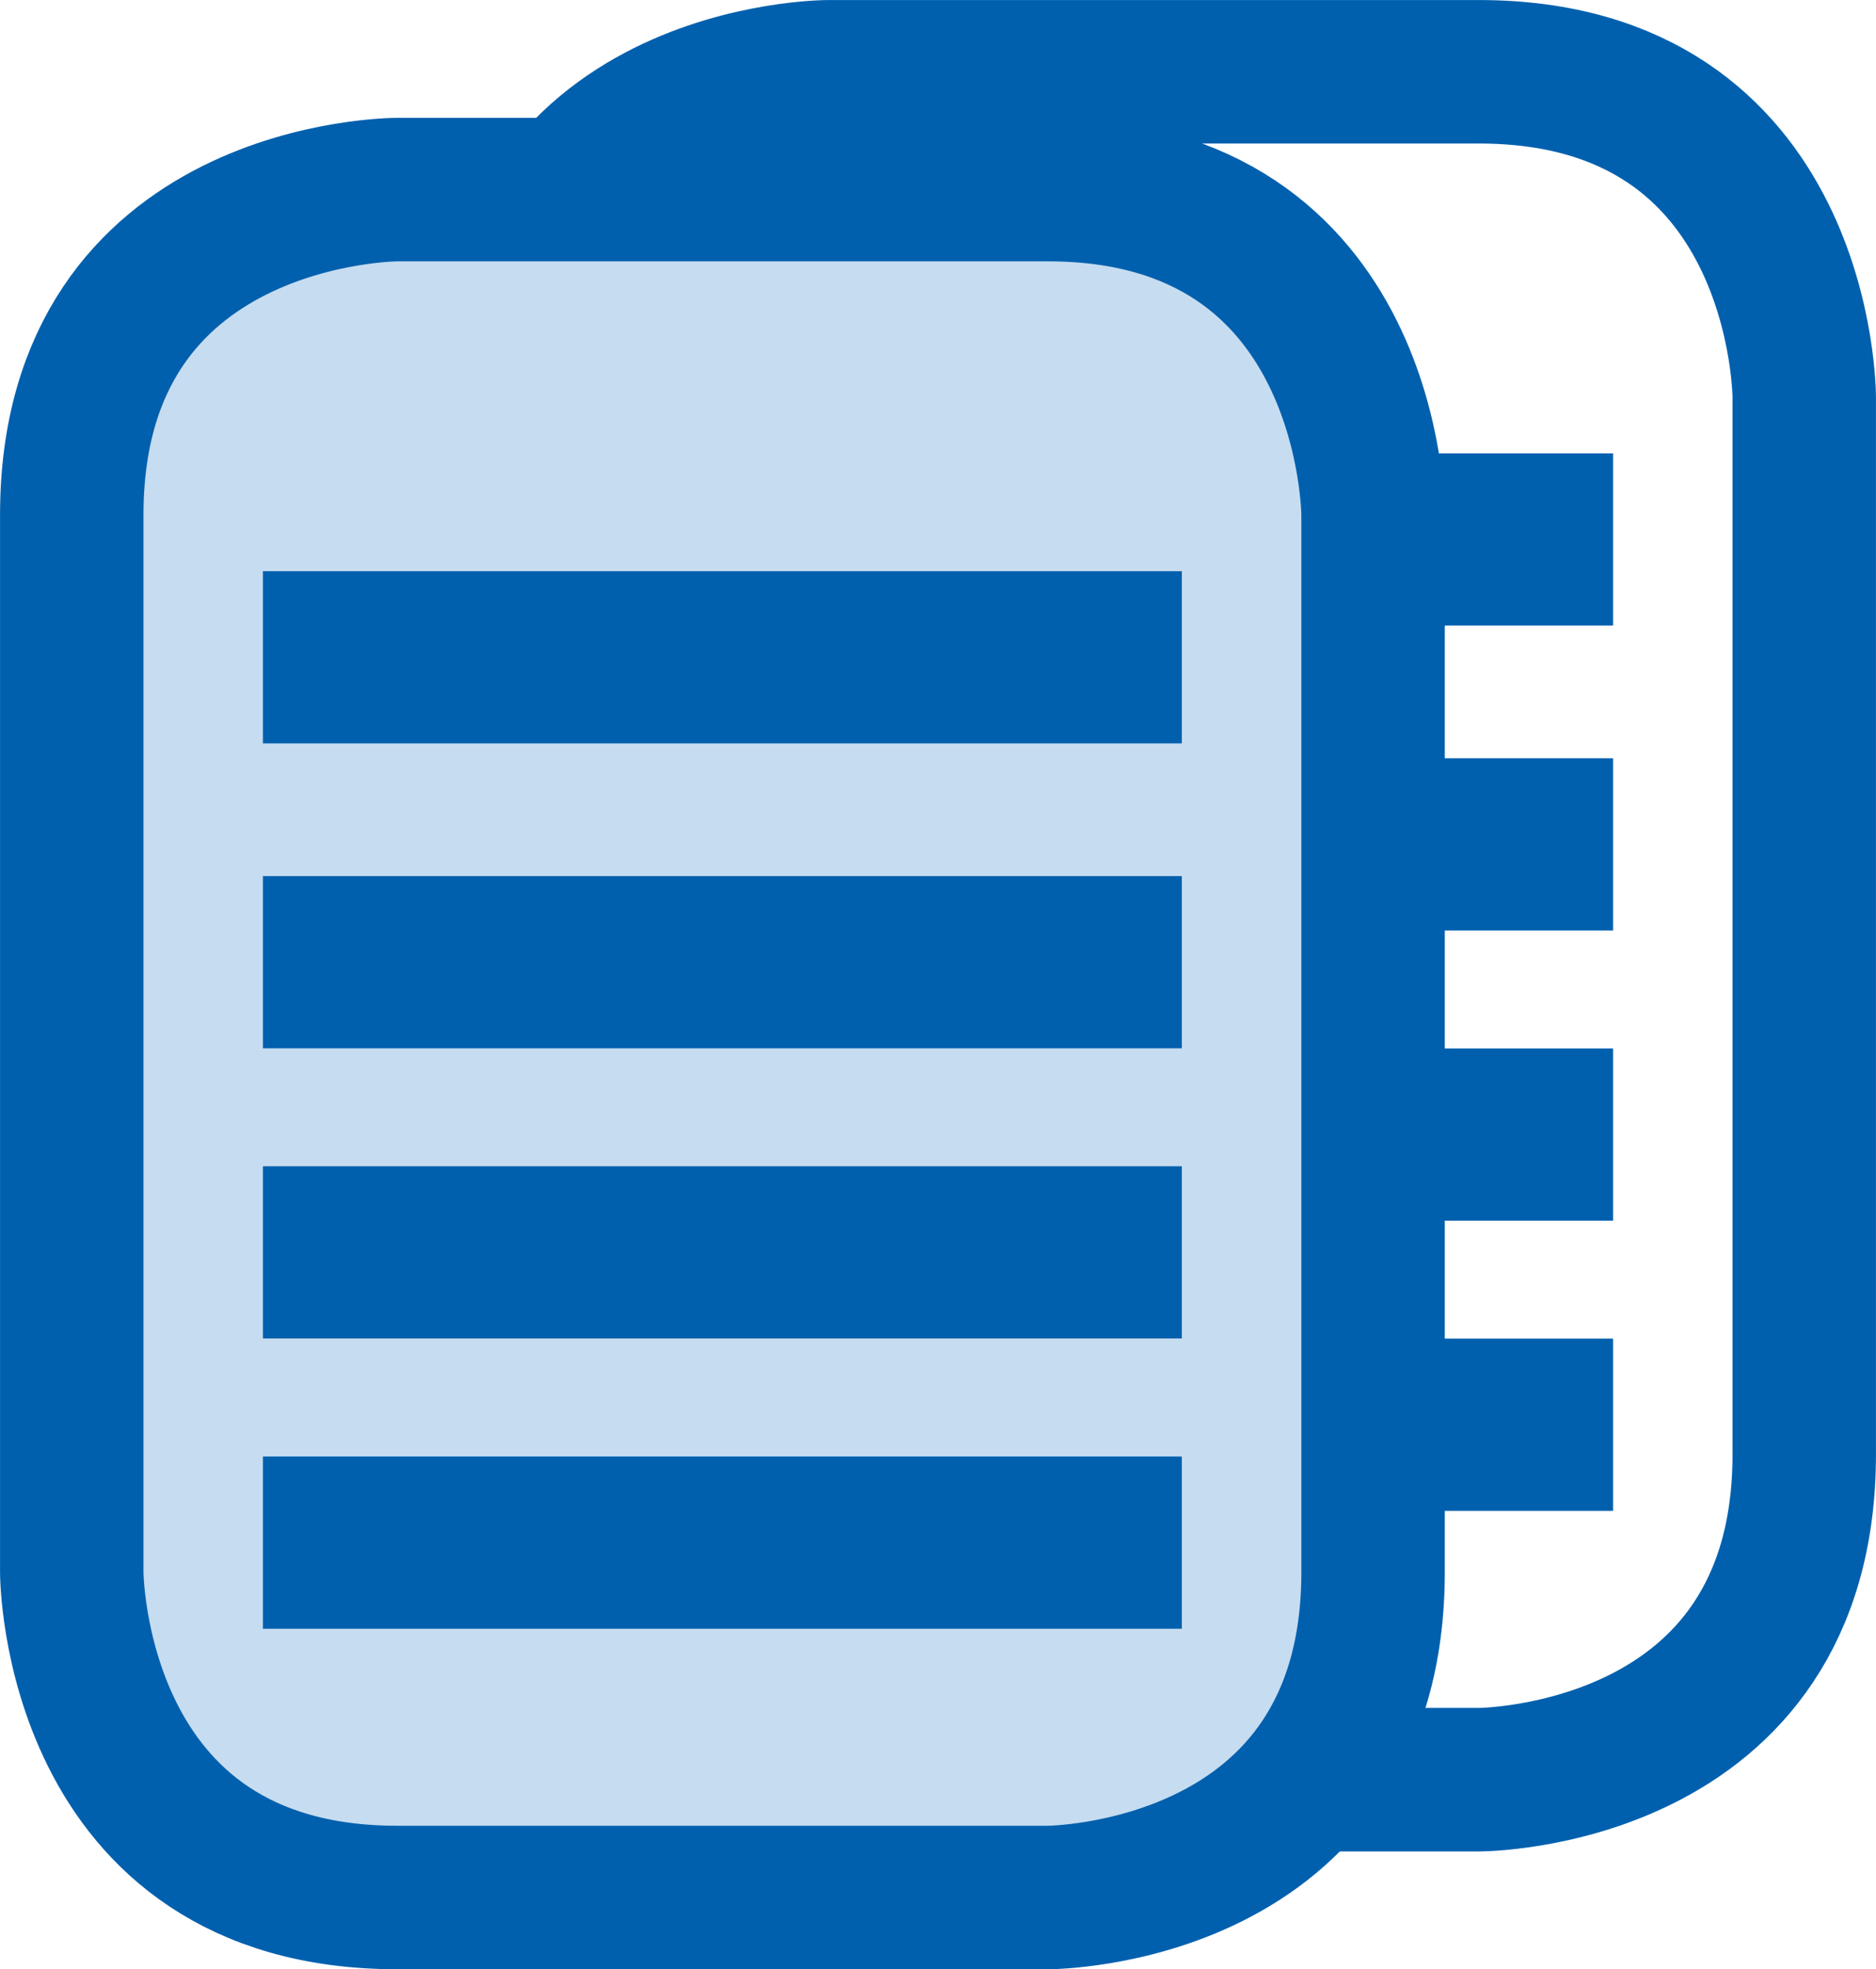
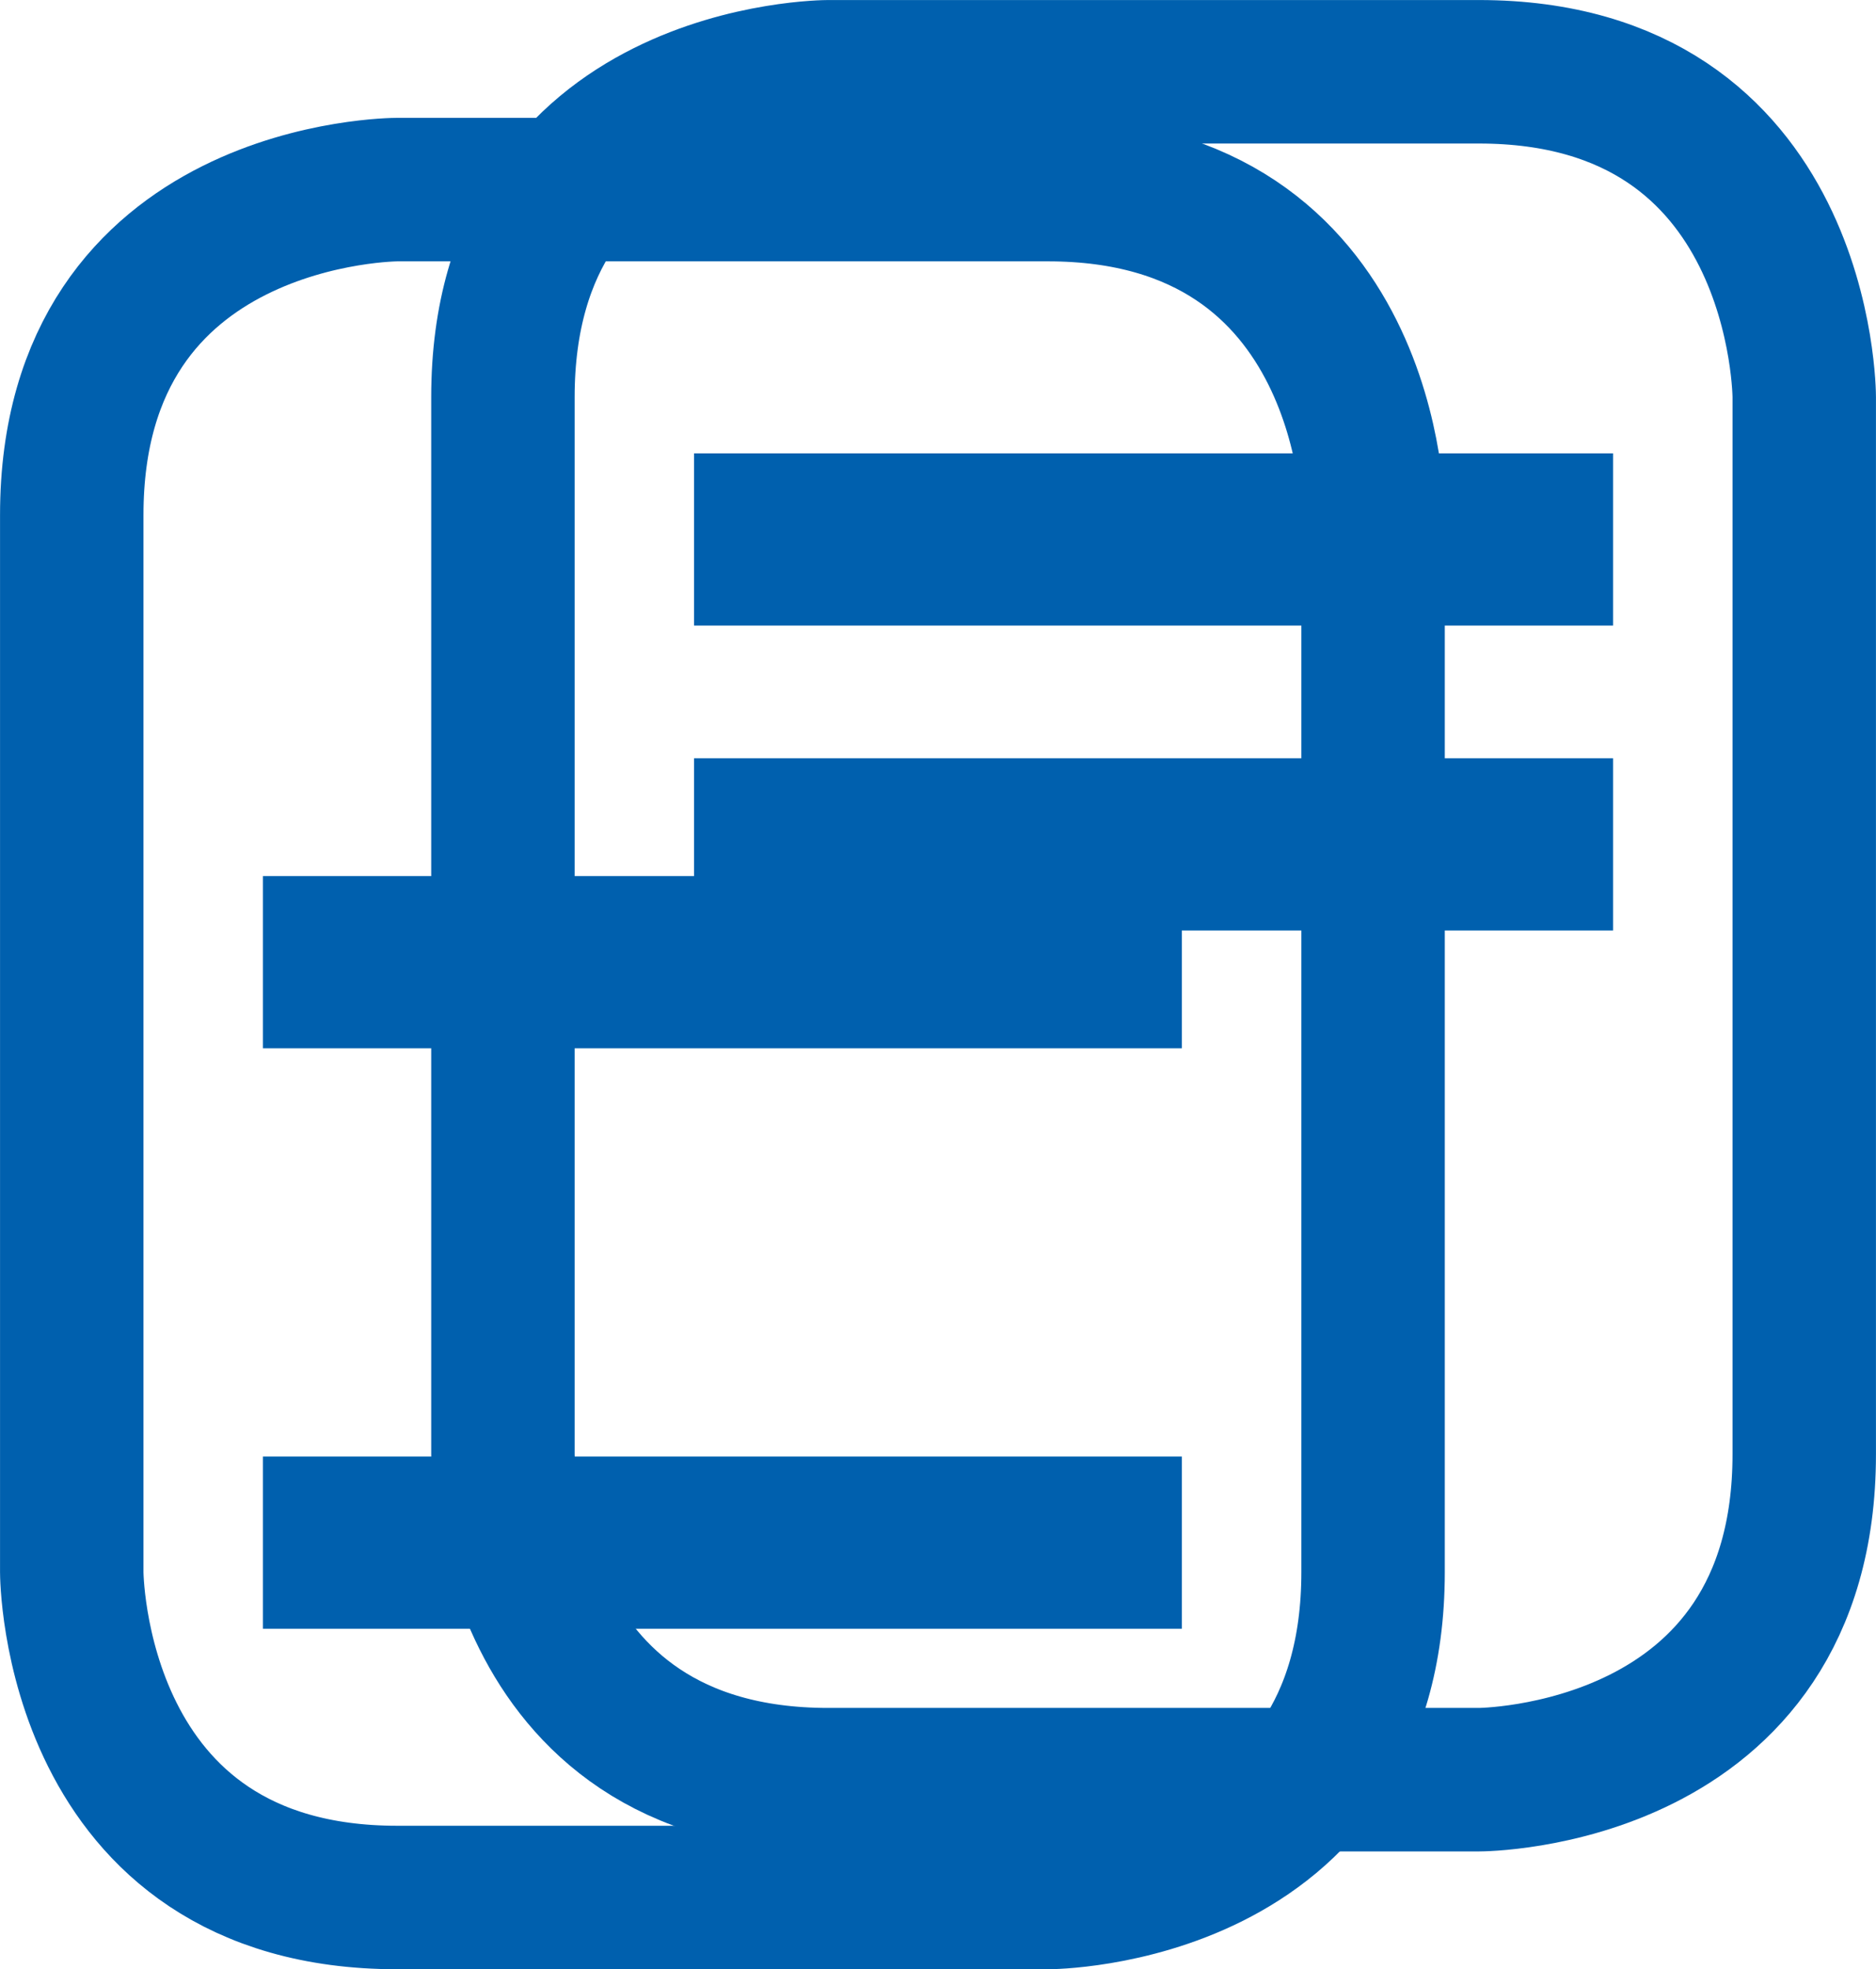
<svg xmlns="http://www.w3.org/2000/svg" version="1.1" id="Layer_1" x="0px" y="0px" width="24.052px" height="25.238px" viewBox="0 0 24.052 25.238" enable-background="new 0 0 24.052 25.238" xml:space="preserve">
  <path fill="none" stroke="#0060ae" stroke-width="1.839" d="M10.619,0.92c0,0-4.171,0-4.171,4.17v13.549c0,0,0,4.17,4.171,4.17  h8.342c0,0,4.171,0,4.171-4.17V5.09c0,0,0-4.17-4.171-4.17H10.619z" />
  <line fill="none" stroke="#0060ae" stroke-width="2.207" x1="8.898" y1="6.914" x2="20.681" y2="6.914" />
  <line fill="none" stroke="#0060ae" stroke-width="2.207" x1="8.898" y1="10.822" x2="20.681" y2="10.822" />
-   <line fill="none" stroke="#0060ae" stroke-width="2.207" x1="8.898" y1="14.541" x2="20.681" y2="14.541" />
-   <line fill="none" stroke="#0060ae" stroke-width="2.207" x1="8.898" y1="18.26" x2="20.681" y2="18.26" />
-   <path fill="#c6dcf0" d="M5.092,2.43c0,0-4.172,0-4.172,4.17v13.549c0,0,0,4.17,4.172,4.17h8.342c0,0,4.17,0,4.17-4.17V6.6  c0,0,0-4.17-4.17-4.17H5.092z" />
  <path fill="none" stroke="#0060ae" stroke-width="1.839" d="M5.092,2.43c0,0-4.172,0-4.172,4.17v13.549c0,0,0,4.17,4.172,4.17h8.342  c0,0,4.17,0,4.17-4.17V6.6c0,0,0-4.17-4.17-4.17H5.092z" />
-   <line fill="none" stroke="#0060ae" stroke-width="2.207" x1="3.371" y1="8.424" x2="15.152" y2="8.424" />
  <line fill="none" stroke="#0060ae" stroke-width="2.207" x1="3.371" y1="12.332" x2="15.152" y2="12.332" />
-   <line fill="none" stroke="#0060ae" stroke-width="2.207" x1="3.371" y1="16.051" x2="15.152" y2="16.051" />
  <line fill="none" stroke="#0060ae" stroke-width="2.207" x1="3.371" y1="19.771" x2="15.152" y2="19.771" />
</svg>